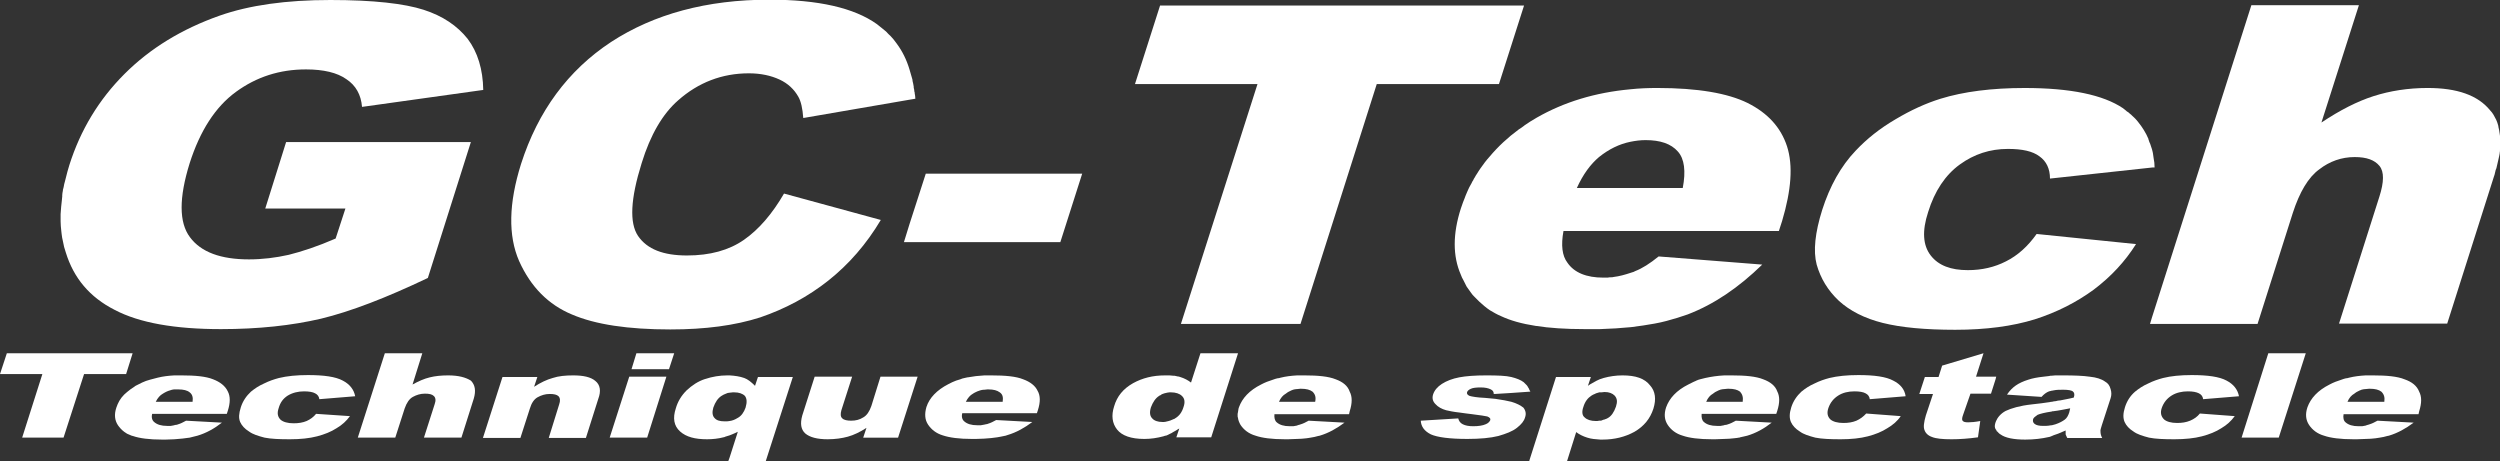
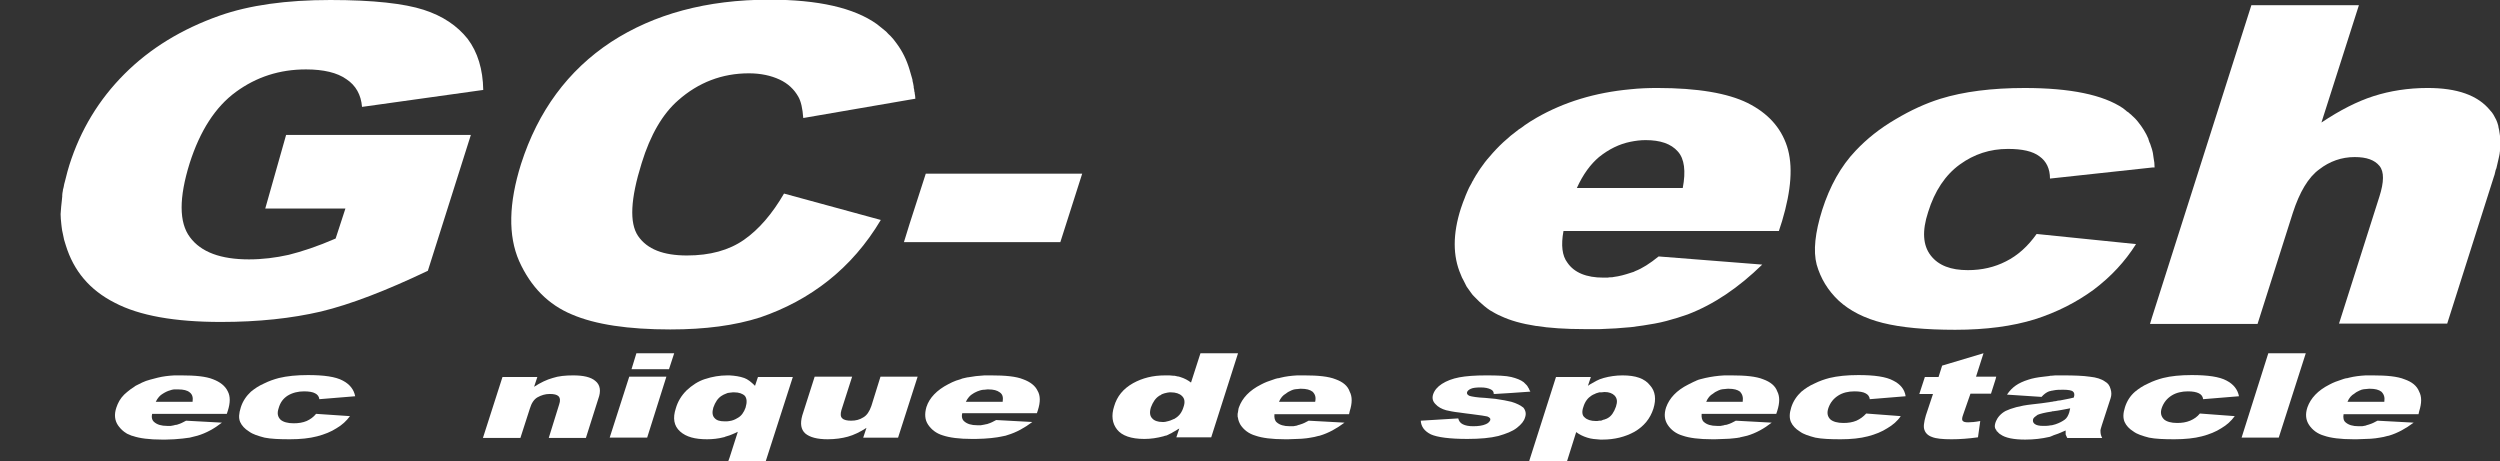
<svg xmlns="http://www.w3.org/2000/svg" version="1.0" id="Calque_1" x="0px" y="0px" viewBox="0 0 767.2 141.5" style="enable-background:new 0 0 767.2 141.5;" xml:space="preserve">
  <rect x="0" y="0" width="767.2" height="141.5" fill="#333333" stroke="none" />
  <style type="text/css">
	.st0{fill:#FFFFFF;}
</style>
  <g>
    <path class="st0" d="M767.1,41c-0.1-0.7-0.2-1.4-0.4-2.1c0,0,0-0.1,0-0.2c-0.1-0.4-0.2-0.7-0.3-1c-0.1-0.4-0.3-0.7-0.4-1   c-0.5-1-1-2-1.8-2.8C760.4,29.2,754,27,745,27c-6,0-11.6,0.9-16.6,2.5c-5,1.6-10.3,4.3-16,8.1l11.5-36h-33l-30.5,95.8l-0.6,2h0.6   h32.4l10.8-34c2.1-6.5,4.8-11,8.1-13.4c3.2-2.5,6.9-3.8,10.9-3.8c3.7,0,6.1,0.9,7.6,2.7s1.4,5,0,9.4l-12.4,39H751l14.3-45   c0.2-0.5,0.3-0.9,0.4-1.4c0.1-0.5,0.2-0.9,0.4-1.3c0.1-0.4,0.2-0.9,0.3-1.3c0.1-0.4,0.2-0.8,0.3-1.3c0.1-0.3,0.1-0.6,0.2-0.9   c0.1-0.3,0.1-0.6,0.2-1c0,0,0,0,0-0.1c0.1-0.4,0.1-0.8,0.1-1.3c0.1-0.5,0.1-1,0.1-1.4v-1v-1.1C767.2,42,767.2,41.5,767.1,41z" />
    <path class="st0" d="M625,71.8c-2.7,3.8-5.8,6.6-9.4,8.4c-3.5,1.8-7.4,2.7-11.7,2.7c-5.2,0-9-1.4-11.4-4.5   c-2.4-3.1-2.7-7.5-0.8-13.3c2-6.5,5.3-11.4,9.7-14.6c4.4-3.2,9.3-4.8,14.8-4.8c4.4,0,7.6,0.7,9.7,2.3c2.1,1.5,3.2,3.8,3.2,6.8l0,0   l31.4-3.4h0.7c0-1-0.1-2-0.3-2.9c-0.1-0.5-0.1-0.9-0.2-1.4c0-0.2-0.1-0.4-0.1-0.5c-0.1-0.3-0.1-0.5-0.2-0.8   c-0.1-0.3-0.2-0.6-0.3-0.9c0-0.1-0.1-0.2-0.1-0.3c-0.1-0.3-0.2-0.7-0.4-1c-0.1-0.3-0.2-0.6-0.3-0.9c0,0,0-0.1,0-0.1   c-0.8-1.9-1.9-3.6-3.1-5.1c-0.6-0.8-1.3-1.5-2.1-2.2c0,0,0-0.1-0.1-0.1c-0.2-0.2-0.4-0.3-0.6-0.5c-0.2-0.2-0.4-0.4-0.7-0.5   c-0.1-0.1-0.1-0.1-0.2-0.2c-0.3-0.3-0.7-0.5-1-0.8c-6.1-4.1-16.1-6.2-30.2-6.2c-10,0-18.7,1.1-25.8,3.3c-4.5,1.4-9.1,3.5-13.8,6.3   c-4.8,2.8-8.8,6-12.2,9.6c-4.6,4.8-8,11-10.3,18.2c-2.2,7-2.8,12.6-1.7,16.8c1.2,4.2,3.4,7.9,6.8,11.1c3.4,3.1,7.9,5.4,13.5,6.8   c5.6,1.4,13,2.1,22.2,2.1c9.5,0,17.6-1.1,24.4-3.2c6.9-2.2,12.9-5.3,18.1-9.1c5.3-4,9.6-8.6,13-14L625,71.8z" />
    <path class="st0" d="M548.4,44.9c-1.9-5.8-5.9-10.2-12.1-13.3c-6.1-3-15.3-4.6-27.7-4.6c-2.8,0-5.5,0.1-8.3,0.4c0,0,0,0,0,0   c-10.8,1-20.3,3.9-28.7,8.7c-0.2,0.1-0.3,0.2-0.5,0.3c-0.5,0.3-1,0.6-1.5,0.9c-0.6,0.4-1.2,0.8-1.8,1.2c0,0-0.1,0.1-0.1,0.1   c-0.5,0.4-1.1,0.8-1.6,1.1c-3.4,2.5-6.4,5.3-9,8.4c-1,1.1-1.9,2.3-2.8,3.6c-0.2,0.3-0.4,0.6-0.6,0.9c-0.2,0.3-0.4,0.6-0.5,0.8   c-0.2,0.3-0.4,0.6-0.6,1c-0.2,0.3-0.4,0.6-0.5,0.9c-0.2,0.3-0.4,0.6-0.5,0.9c-0.2,0.3-0.3,0.6-0.5,0.9c-0.2,0.3-0.3,0.6-0.5,1   c-0.1,0.3-0.3,0.6-0.4,0.9c-0.3,0.7-0.6,1.4-0.8,2c-0.1,0.3-0.3,0.7-0.4,1c-0.2,0.7-0.5,1.3-0.7,2c-2.5,7.8-2.5,14.6,0,20.3   c0.2,0.6,0.5,1.2,0.8,1.7c0.1,0.3,0.3,0.5,0.4,0.8c0.1,0.3,0.3,0.5,0.4,0.8c0.1,0.3,0.3,0.5,0.5,0.8c0.2,0.2,0.3,0.5,0.5,0.7   c0.2,0.2,0.3,0.5,0.5,0.7c0.3,0.5,0.7,0.9,1.1,1.3c0.5,0.5,1,1,1.5,1.5c1,0.9,2,1.8,3.2,2.6c1,0.6,2.2,1.3,3.4,1.8   c5.7,2.7,14.2,4,25.6,4c0.8,0,1.6,0,2.4,0s1.6,0,2.4,0c3.3-0.1,6.5-0.3,9.5-0.6c2.6-0.3,5-0.7,7.3-1.1c1.2-0.2,2.4-0.5,3.6-0.8   c2.3-0.6,4.5-1.3,6.5-2c8.1-3.1,15.6-8.2,22.9-15.3l-31.8-2.5c-2.7,2.2-5.1,3.7-7.2,4.5c-0.3,0.2-0.6,0.3-1,0.4c0,0,0,0,0,0   c-0.1,0-0.2,0.1-0.3,0.1c-1.8,0.6-3.6,1.1-5.3,1.3c-0.3,0.1-0.6,0.1-0.9,0.1c-0.3,0-0.6,0-0.9,0.1c-0.1,0-0.1,0-0.2,0   c-0.4,0-0.8,0-1.2,0c-5.1,0-8.9-1.5-11-4.6c-1.6-2.1-2-5.3-1.2-9.7h20.7h45.4l1-3.1C549.7,58.4,550.3,50.8,548.4,44.9z M516.4,57.7   h-16h-16.5c1.9-4.2,4.2-7.3,6.8-9.5c3-2.4,6.2-4,9.7-4.7c1.5-0.3,3-0.5,4.6-0.5c4.5,0,7.8,1.1,9.9,3.5   C516.9,48.7,517.4,52.5,516.4,57.7z" />
-     <polygon class="st0" points="460,25.8 467.7,1.7 457,1.7 356,1.7 348.3,25.8 385.9,25.8 362.4,99.4 399.1,99.4 422.5,25.8    457,25.8  " />
    <polygon class="st0" points="279.1,68.8 277.4,74.3 279.1,74.3 325.4,74.3 332.1,53.3 284.1,53.3  " />
    <path class="st0" d="M175.5,96.5c7.2,3.1,17.3,4.6,30.2,4.6c10.7,0,19.8-1.2,27.6-3.7c7.6-2.6,14.6-6.3,20.9-11.3   c6.3-5,11.7-11.2,16.1-18.6l-29.7-8.1c-3.6,6.2-7.7,11-12.3,14.2c-4.6,3.2-10.4,4.8-17.5,4.8c-7.2,0-12.2-1.9-15-6   c-2.7-4-2.3-11.4,1.1-22.3c2.7-8.8,6.5-15.2,11.2-19.3c6.2-5.5,13.5-8.3,21.7-8.3c3.7,0,6.8,0.7,9.4,1.9c2.6,1.2,4.5,3,5.8,5.3   c0.8,1.4,1.3,3.6,1.5,6.5l0.1,0l32.5-5.6l1.8-0.3c0-0.6-0.1-1.1-0.2-1.7c0-0.2,0-0.3-0.1-0.5c0-0.4-0.1-0.8-0.2-1.2   c0-0.1,0-0.2,0-0.3c-0.1-0.4-0.1-0.8-0.2-1.1c-0.1-0.4-0.2-0.7-0.2-1.1c-0.3-1.1-0.6-2.1-0.9-3.1c-0.9-3-2.2-5.6-3.9-7.9   c-0.2-0.3-0.4-0.5-0.6-0.8c-0.3-0.4-0.6-0.8-1-1.2c-0.2-0.3-0.5-0.5-0.8-0.8c-0.1-0.1-0.2-0.2-0.3-0.3c-0.3-0.3-0.5-0.6-0.8-0.8   c-0.4-0.3-0.7-0.6-1.1-0.9c-0.2-0.1-0.3-0.3-0.5-0.4c-0.3-0.3-0.7-0.5-1-0.8c-7-5-18-7.5-33-7.5c-19.2,0-35.4,4.4-48.6,13   c-13.2,8.7-22.4,21.2-27.6,37.4c-3.8,12.1-4,22-0.6,29.8C162.9,88.1,168.3,93.5,175.5,96.5z" />
-     <path class="st0" d="M130,3c-5.9-1.9-15.4-3-28.6-3c-13.6,0-24.9,1.6-34,4.8C55.8,8.9,46.1,14.8,38.2,22.7   c-7.9,7.9-13.5,17.2-16.9,27.9c-0.4,1.3-0.8,2.7-1.1,4c-0.2,0.7-0.3,1.3-0.5,1.9c-0.1,0.6-0.2,1.2-0.4,1.8c0,0.1,0,0.2,0,0.2   c-0.1,0.5-0.2,1-0.2,1.4c0,0.1,0,0.2,0,0.4c0,0.3-0.1,0.6-0.1,1c-0.2,1.5-0.3,3-0.4,4.4v2.2c0,1,0.1,1.9,0.2,2.9   c0,0.3,0.1,0.6,0.1,0.9c0.1,0.8,0.2,1.6,0.4,2.3c0.2,1.2,0.5,2.4,0.9,3.5c2.4,7.8,7.3,13.7,15,17.6c7.6,4,18.5,5.9,32.6,5.9   c11.5,0,21.7-1.1,30.7-3.2c9.1-2.2,20-6.4,32.8-12.5l13.2-41.7H87.8L81.4,64h24.6l-3,9.2c-5.5,2.4-10.4,4-14.4,5   c-4,0.9-8.1,1.4-12.2,1.4c-8.6,0-14.7-2.2-18.1-6.8c-3.4-4.5-3.4-12.1-0.1-22.7c3.2-10,7.9-17.3,14.2-21.9   c6.3-4.6,13.4-6.9,21.5-6.9c5.4,0,9.6,1,12.4,3c2.9,1.9,4.5,4.8,4.8,8.5l37.2-5.2c-0.1-6.3-1.7-11.6-4.8-15.7   C140.3,7.9,135.9,4.9,130,3z" />
+     <path class="st0" d="M130,3c-5.9-1.9-15.4-3-28.6-3c-13.6,0-24.9,1.6-34,4.8C55.8,8.9,46.1,14.8,38.2,22.7   c-7.9,7.9-13.5,17.2-16.9,27.9c-0.4,1.3-0.8,2.7-1.1,4c-0.2,0.7-0.3,1.3-0.5,1.9c-0.1,0.6-0.2,1.2-0.4,1.8c0,0.1,0,0.2,0,0.2   c-0.1,0.5-0.2,1-0.2,1.4c0,0.1,0,0.2,0,0.4c0,0.3-0.1,0.6-0.1,1c-0.2,1.5-0.3,3-0.4,4.4c0,1,0.1,1.9,0.2,2.9   c0,0.3,0.1,0.6,0.1,0.9c0.1,0.8,0.2,1.6,0.4,2.3c0.2,1.2,0.5,2.4,0.9,3.5c2.4,7.8,7.3,13.7,15,17.6c7.6,4,18.5,5.9,32.6,5.9   c11.5,0,21.7-1.1,30.7-3.2c9.1-2.2,20-6.4,32.8-12.5l13.2-41.7H87.8L81.4,64h24.6l-3,9.2c-5.5,2.4-10.4,4-14.4,5   c-4,0.9-8.1,1.4-12.2,1.4c-8.6,0-14.7-2.2-18.1-6.8c-3.4-4.5-3.4-12.1-0.1-22.7c3.2-10,7.9-17.3,14.2-21.9   c6.3-4.6,13.4-6.9,21.5-6.9c5.4,0,9.6,1,12.4,3c2.9,1.9,4.5,4.8,4.8,8.5l37.2-5.2c-0.1-6.3-1.7-11.6-4.8-15.7   C140.3,7.9,135.9,4.9,130,3z" />
    <path class="st0" d="M737.9,116.4c-2.2-0.9-5.5-1.2-9.7-1.2c-0.7,0-1.4,0-2.2,0c-1.8,0.1-3.5,0.3-5.1,0.7c-0.3,0.1-0.7,0.2-1,0.2   c-0.4,0.1-0.8,0.2-1.3,0.4c-1.3,0.4-2.6,0.9-3.7,1.5c-3.6,1.8-5.8,4.2-6.8,7c-0.7,2.1-0.5,3.9,0.5,5.4c1,1.5,2.5,2.7,4.6,3.3   c2,0.7,5,1.1,9,1.1c0.4,0,0.7,0,1.1,0c0.9,0,1.8-0.1,2.7-0.1c1.1,0,2.1-0.1,3-0.2c0.4-0.1,0.9-0.1,1.3-0.2c0.8-0.1,1.6-0.3,2.3-0.5   c0.2,0,0.3-0.1,0.5-0.1c2.7-0.8,5.2-2.2,7.6-4l-11.1-0.6c-0.9,0.5-1.7,0.9-2.4,1.1c-0.2,0.1-0.4,0.1-0.6,0.2c-0.1,0-0.2,0-0.3,0.1   c-0.1,0-0.2,0-0.3,0.1c-0.4,0.1-0.7,0.1-1.1,0.2c-0.1,0-0.2,0-0.4,0c-0.2,0-0.5,0-0.7,0c-1.8,0-3.1-0.4-4-1.2   c-0.6-0.5-0.8-1.4-0.6-2.5h6.8h3.6h12.6l0.2-0.9c0.8-2.5,0.8-4.5,0-6C741.7,118.4,740.2,117.2,737.9,116.4z M731.7,123.3H726h-5.6   c0.5-1.2,1.2-2,2.1-2.5c0.1-0.1,0.3-0.2,0.4-0.3c0.1-0.1,0.2-0.1,0.3-0.2c0.3-0.2,0.7-0.3,1-0.5c0.2-0.1,0.4-0.1,0.5-0.2   c0.4-0.1,0.8-0.2,1.2-0.2c0,0,0,0,0.1,0c0.3,0,0.6-0.1,1-0.1c0.1,0,0.2,0,0.3,0c1.6,0,2.7,0.3,3.5,0.9   C731.6,121,731.9,121.9,731.7,123.3z" />
    <polygon class="st0" points="687.9,134.3 699.3,134.3 707.6,108.4 696.1,108.4  " />
    <path class="st0" d="M666.4,121.4c1.4-0.9,3.2-1.3,5-1.3c1.5,0,2.6,0.2,3.4,0.6c0.8,0.4,1.2,1,1.3,1.8l11-0.9   c-0.4-2.1-1.7-3.7-3.8-4.8c-2.2-1.2-5.8-1.7-10.7-1.7c-3.5,0-6.4,0.3-8.8,0.9c-1.5,0.4-3,0.9-4.6,1.7c-1.6,0.7-2.9,1.6-4,2.5   c-1.5,1.3-2.5,2.9-3.1,4.8c-0.6,1.9-0.6,3.3-0.1,4.5c0.5,1.1,1.4,2.1,2.7,2.9c1.2,0.9,2.9,1.4,4.8,1.9c2,0.4,4.6,0.5,7.8,0.5   c3.2,0,6.1-0.3,8.4-0.9c2.3-0.6,4.3-1.4,6-2.5c1.7-1,3-2.2,4.1-3.7l-10.7-0.8c-0.8,1-1.8,1.7-3,2.2c-1.2,0.5-2.5,0.7-4,0.7   c-1.8,0-3.2-0.4-4-1.1c-0.9-0.9-1.2-2-0.7-3.5C664,123.5,665,122.3,666.4,121.4z" />
    <path class="st0" d="M646,117.1c-1.1-0.8-2.7-1.3-4.7-1.5c-2-0.3-4.8-0.4-8.2-0.4c-0.5,0-1,0-1.5,0c-0.7,0-1.3,0-2,0.1   c-0.3,0-0.5,0-0.8,0.1c-0.6,0.1-1.1,0.1-1.7,0.2c-1.9,0.2-3.4,0.5-4.6,0.9c-1.6,0.5-2.9,1.1-3.9,1.8c-1,0.7-1.9,1.6-2.7,2.8   l10.6,0.7c0.7-0.8,1.5-1.4,2.3-1.7c0.1,0,0.3-0.1,0.4-0.1c0.1,0,0.2,0,0.3-0.1c0,0,0.1,0,0.2,0c0.2,0,0.3-0.1,0.5-0.1   c0.9-0.2,1.9-0.2,3-0.2c1.5,0,2.5,0.2,2.9,0.5c0.5,0.4,0.6,1,0.3,1.9c-1.5,0.4-2.9,0.6-4.3,0.9c-0.1,0-0.2,0-0.2,0   c-0.3,0-0.6,0.1-1,0.2c-0.4,0-0.8,0.1-1.2,0.2c-0.2,0-0.4,0-0.7,0.1c-1.5,0.2-3.3,0.5-5.5,0.7c-3.7,0.4-6.3,1.2-8,2   c-1.5,0.8-2.5,2-3,3.2c0,0,0,0,0,0.1c-0.1,0.1-0.1,0.1-0.1,0.2c0,0.1-0.1,0.2-0.1,0.3c-0.2,0.7-0.2,1.3,0.1,1.8c0,0,0,0.1,0.1,0.1   c0.1,0.1,0.2,0.3,0.2,0.4c0,0.1,0.1,0.2,0.2,0.2c0.3,0.3,0.6,0.7,1,0.9c1.5,1.1,4.1,1.6,7.6,1.6c2.7,0,5.1-0.3,7.3-0.8   c0.2,0,0.4-0.1,0.6-0.2c0.1,0,0.2,0,0.2-0.1c0.1,0,0.2-0.1,0.3-0.1c0.1,0,0.1,0,0.2-0.1c1-0.3,2-0.7,3.1-1.2   c0.2-0.1,0.4-0.2,0.7-0.3c0,0.6,0,0.9,0,1.2c0.1,0.2,0.2,0.6,0.5,1.1h10.7c-0.4-0.8-0.5-1.4-0.5-1.9c-0.1-0.4,0.1-1.1,0.4-2   l2.7-8.3c0.3-0.9,0.3-1.8,0-2.8C647.4,118.3,646.9,117.6,646,117.1z M635,126.6c-0.3,0.9-0.7,1.7-1.4,2.2c-0.7,0.5-1.6,1-2.8,1.4   c-0.3,0.1-0.7,0.2-1.1,0.3c0,0-0.1,0-0.1,0c0,0-0.1,0-0.1,0c-0.6,0.1-1.2,0.2-1.7,0.2c-0.2,0-0.5,0-0.8,0c-1.2,0-2.1-0.2-2.6-0.6   c-0.5-0.4-0.6-0.8-0.5-1.4c0.1-0.5,0.7-0.9,1.4-1.4c0.7-0.3,2.2-0.7,4.3-1c0.1-0.1,0.3-0.1,0.5-0.1c1.8-0.2,3.5-0.6,5.2-0.9   L635,126.6z" />
    <path class="st0" d="M604.7,120.8h6.3l1.4-4.4l0.2-0.8h-0.2h-6l2.3-7.2l-12.7,3.8l-1.1,3.5h-4.2l-1.7,5.2h4.2l-2.2,6.6   c-0.6,2.1-0.8,3.6-0.4,4.5c0.3,0.9,1.1,1.7,2.3,2.1c1.2,0.5,3.2,0.7,6,0.7c2.5,0,5.2-0.2,8.1-0.6l0.7-5c-1.6,0.3-2.8,0.4-3.7,0.4   c-0.9,0-1.5-0.1-1.8-0.6c-0.1-0.3-0.1-0.8,0.2-1.6L604.7,120.8z" />
    <path class="st0" d="M564.1,121.4c1.4-0.9,3.1-1.3,5-1.3c1.5,0,2.7,0.2,3.4,0.6c0.8,0.4,1.2,1,1.3,1.8l11-0.9   c-0.3-2.1-1.6-3.7-3.8-4.8c-2.2-1.2-5.8-1.7-10.7-1.7c-3.5,0-6.4,0.3-8.9,0.9c-1.5,0.4-3,0.9-4.6,1.7c-1.6,0.7-2.9,1.6-4,2.5   c-1.4,1.3-2.5,2.9-3.1,4.8c-0.6,1.9-0.6,3.3-0.1,4.5c0.5,1.1,1.4,2.1,2.7,2.9c1.2,0.9,2.9,1.4,4.8,1.9c2,0.4,4.6,0.5,7.8,0.5   c3.2,0,6-0.3,8.3-0.9c2.3-0.6,4.3-1.4,6-2.5c1.7-1,3.1-2.2,4.1-3.7l-10.6-0.8c-0.9,1-1.9,1.7-3,2.2c-1.2,0.5-2.5,0.7-4,0.7   c-1.8,0-3.2-0.4-4-1.1c-0.9-0.9-1.1-2-0.6-3.5C561.7,123.5,562.7,122.3,564.1,121.4z" />
    <path class="st0" d="M541.1,116.4c-2.2-0.9-5.5-1.2-9.7-1.2c-0.7,0-1.4,0-2.2,0c-2.1,0.1-4.1,0.4-5.9,0.8c-0.5,0.1-1.1,0.3-1.6,0.4   c-0.4,0.1-0.7,0.2-1.1,0.4c-0.1,0-0.1,0-0.2,0.1c-0.4,0.2-0.8,0.3-1.1,0.5c-0.4,0.2-0.8,0.4-1.2,0.6c-3.6,1.8-5.8,4.2-6.8,7   c-0.7,2.1-0.5,3.9,0.5,5.4c1,1.5,2.5,2.7,4.6,3.3c2,0.7,5,1.1,9,1.1c0.4,0,0.7,0,1,0c0.9,0,1.9-0.1,2.7-0.1c1.1,0,2.1-0.1,3-0.2   c0,0,0,0,0,0c0.3,0,0.6-0.1,0.9-0.1c0.2,0,0.4-0.1,0.6-0.1c0.1,0,0.3,0,0.4-0.1c0.8-0.2,1.5-0.3,2.2-0.5c2.7-0.8,5.2-2.2,7.5-4   l-11-0.6c-0.9,0.5-1.7,0.9-2.4,1.1c-0.3,0.1-0.5,0.2-0.8,0.2c0,0-0.1,0-0.1,0c-0.1,0-0.2,0-0.3,0.1c-0.4,0.1-0.7,0.1-1.1,0.2   c-0.1,0-0.2,0-0.4,0c-0.2,0-0.5,0-0.7,0c-1.8,0-3.1-0.4-4-1.2c-0.6-0.5-0.8-1.4-0.7-2.5h6.8h3.6h12.5l0.3-0.9c0.8-2.5,0.8-4.5,0-6   C544.8,118.4,543.3,117.2,541.1,116.4z M534.8,123.3h-5.6h-5.6c0.5-1.2,1.2-2,2.1-2.5c0.1-0.1,0.3-0.2,0.4-0.3   c0.1-0.1,0.2-0.1,0.3-0.2c0.3-0.2,0.7-0.3,1-0.5c0.2-0.1,0.4-0.1,0.5-0.2c0.4-0.1,0.8-0.2,1.2-0.2c0,0,0,0,0.1,0   c0.3,0,0.6-0.1,1-0.1c0.1,0,0.2,0,0.3,0c1.6,0,2.7,0.3,3.5,0.9C534.7,121,535,121.9,534.8,123.3z" />
    <path class="st0" d="M497.9,115.2c-2,0-4,0.3-5.8,0.8c-0.3,0.1-0.6,0.2-0.9,0.3c-0.1,0-0.1,0-0.2,0.1c0,0-0.1,0-0.1,0   c-0.7,0.3-1.5,0.7-2.3,1.2c-0.4,0.2-0.9,0.5-1.3,0.8l0.9-2.7h-10.7l-8.1,25.4l-0.1,0.4h0.1h11.5l2.8-8.9c0.9,0.7,2.1,1.3,3.4,1.7   c1.2,0.4,2.5,0.5,4,0.6c0.2,0,0.4,0,0.7,0c3.6,0,6.9-0.8,9.8-2.4c2.9-1.7,4.8-4,5.8-7.1c0.9-2.9,0.6-5.3-1-7.1   C504.7,116.1,501.9,115.2,497.9,115.2z M495.9,124.8c-0.6,1.7-1.4,2.9-2.5,3.5c-0.2,0.1-0.4,0.2-0.6,0.3c0,0,0,0-0.1,0   c-0.2,0.1-0.4,0.2-0.6,0.2c-0.2,0.1-0.4,0.1-0.5,0.2c-0.2,0.1-0.3,0.1-0.5,0.1c-0.1,0-0.2,0-0.3,0c-0.2,0-0.4,0.1-0.6,0.1   c-0.2,0-0.3,0-0.5,0c-1.5,0-2.7-0.4-3.4-1.1c-0.8-0.6-0.9-1.8-0.4-3.2c0.5-1.7,1.4-2.8,2.5-3.5c0.3-0.2,0.7-0.4,1-0.5   c0.1-0.1,0.3-0.1,0.4-0.2c0.3-0.1,0.7-0.2,1-0.3c0,0,0,0,0,0c0.1,0,0.2,0,0.4,0c0.1,0,0.2,0,0.3,0c0.3,0,0.6-0.1,0.9-0.1   c1.4,0,2.4,0.4,3.1,1.1C496.3,122.3,496.4,123.3,495.9,124.8z" />
    <path class="st0" d="M463.8,123.3c-1.2-0.3-2.8-0.6-4.9-0.9c-1-0.1-2-0.2-3.2-0.3c-2.4-0.1-4-0.4-4.7-0.6c-0.7-0.3-0.9-0.7-0.8-1.1   c0.1-0.4,0.5-0.8,1.2-1.1c0.6-0.3,1.7-0.4,3-0.4c1.3,0,2.3,0.2,3.1,0.6c0.6,0.3,0.9,0.7,0.9,1.4l0.4,0l4.9-0.3l5.7-0.4h0.2   c0-0.1,0-0.2-0.1-0.3c0,0,0-0.1-0.1-0.1c-0.1-0.4-0.3-0.7-0.5-1c-0.1-0.2-0.2-0.4-0.4-0.6c-0.1-0.1-0.2-0.2-0.3-0.3   c-0.1-0.1-0.2-0.2-0.3-0.3c-0.1-0.1-0.2-0.2-0.3-0.3c-0.9-0.7-2.2-1.2-3.8-1.6c-1.6-0.4-4.2-0.5-7.7-0.5c-3.4,0-6.2,0.2-8.3,0.6   c-2.1,0.4-3.9,1.1-5.3,2c-1.4,0.9-2.3,2-2.7,3.2c-0.4,1.2-0.1,2.2,0.7,3c0.8,0.9,1.9,1.5,3.3,1.9c0.9,0.2,2.2,0.5,4.1,0.7   c1.1,0.2,2.4,0.3,3.8,0.5c2.6,0.3,4.2,0.6,4.7,0.7c0.8,0.3,1.1,0.7,0.9,1.2c-0.2,0.4-0.6,0.9-1.4,1.2c-0.9,0.4-2.2,0.6-3.8,0.6   c-1.4,0-2.4-0.2-3.2-0.6c-0.8-0.4-1.2-1-1.4-1.8l-11.5,0.7c0.1,1.8,1.1,3.2,3.1,4.2c2,0.9,5.8,1.4,11.2,1.4c3.9,0,7.1-0.3,9.5-0.9   c2.4-0.7,4.3-1.4,5.7-2.5c1.4-1.1,2.2-2.1,2.5-3.2c0.4-1.1,0.2-2.1-0.5-3C466.6,124.4,465.5,123.8,463.8,123.3z" />
    <path class="st0" d="M409.9,116.4c-2.2-0.9-5.5-1.2-9.6-1.2c-0.7,0-1.4,0-2.2,0c-1.8,0.1-3.5,0.3-5.1,0.7c-0.3,0.1-0.7,0.2-1,0.2   c-0.4,0.1-0.8,0.2-1.3,0.4c-1.3,0.4-2.6,0.9-3.7,1.5c-3.6,1.8-5.8,4.2-6.8,7c-0.1,0.3-0.2,0.6-0.2,0.9c0,0.2-0.1,0.4-0.1,0.6   c0,0.2-0.1,0.3-0.1,0.5c0,0,0,0.1,0,0.1c0,0.2,0,0.4,0,0.5c0,0.2,0,0.4,0.1,0.6c0.1,0.8,0.4,1.5,0.8,2.2c1,1.5,2.5,2.7,4.6,3.3   c2,0.7,5,1.1,9,1.1c0.4,0,0.7,0,1,0c0.9,0,1.8-0.1,2.7-0.1c1,0,2-0.1,2.9-0.2c0.5-0.1,0.9-0.1,1.3-0.2c0.8-0.1,1.6-0.3,2.3-0.5   c0.2,0,0.4-0.1,0.5-0.1c2.7-0.8,5.2-2.2,7.6-4l-11-0.6c-0.9,0.5-1.7,0.9-2.4,1.1c-0.2,0.1-0.4,0.1-0.6,0.2c-0.1,0-0.2,0-0.3,0.1   c-0.1,0-0.2,0-0.3,0.1c-0.4,0.1-0.7,0.1-1.1,0.2c-0.1,0-0.2,0-0.4,0c-0.2,0-0.5,0-0.7,0c-1.8,0-3.1-0.4-4-1.2   c-0.6-0.5-0.8-1.4-0.7-2.5h6.8h3.6h12.5l0.2-0.9c0.8-2.5,0.8-4.5,0-6C413.6,118.4,412.1,117.2,409.9,116.4z M403.6,123.3h-5.5h-5.6   c0.5-1.2,1.2-2,2.1-2.5c0.1-0.1,0.3-0.2,0.4-0.3c0.1-0.1,0.2-0.1,0.3-0.2c0.3-0.2,0.7-0.3,1-0.5c0.2-0.1,0.4-0.1,0.5-0.2   c0.4-0.1,0.8-0.2,1.2-0.2c0,0,0,0,0.1,0c0.3,0,0.6-0.1,0.9-0.1c0.1,0,0.2,0,0.3,0c1.6,0,2.7,0.3,3.5,0.9   C403.6,121,403.9,121.9,403.6,123.3z" />
    <path class="st0" d="M379.9,108.4h-11.5l-2.9,9c-0.9-0.7-2-1.3-3.3-1.7c-0.3-0.1-0.6-0.2-0.9-0.2c-0.1,0-0.3-0.1-0.4-0.1   c-0.3-0.1-0.6-0.1-0.9-0.1c-0.6-0.1-1.2-0.1-1.8-0.1c-0.3,0-0.5,0-0.7,0c-3.7,0-6.9,0.8-9.8,2.4c-3,1.7-4.9,4-5.8,7.1   c-0.9,2.8-0.6,5.2,0.9,7.1c1.5,1.9,4.3,2.9,8.4,2.9c2,0,3.9-0.3,5.8-0.8c0.2-0.1,0.4-0.1,0.6-0.2c0,0,0.1,0,0.2,0   c0.2-0.1,0.3-0.1,0.5-0.2c0.3-0.1,0.5-0.3,0.8-0.4c0.3-0.1,0.6-0.3,0.9-0.5c0.3-0.2,0.6-0.3,0.9-0.5c0.3-0.2,0.6-0.4,1-0.6   l-0.9,2.7h10.7l8.2-25.7V108.4z M363.2,124.9c-0.5,1.7-1.4,2.8-2.6,3.5c-0.1,0.1-0.3,0.2-0.4,0.2c-0.2,0.1-0.5,0.2-0.7,0.3   c-0.1,0-0.2,0.1-0.2,0.1c-0.3,0.1-0.7,0.2-1,0.3c-0.1,0-0.3,0-0.4,0.1c-0.2,0-0.4,0.1-0.7,0.1c-0.2,0-0.4,0-0.5,0   c-1.4,0-2.5-0.4-3.1-1.1c-0.7-0.7-0.9-1.8-0.4-3.4c0.6-1.6,1.4-2.8,2.5-3.5c0.1-0.1,0.3-0.2,0.4-0.2c0.1-0.1,0.2-0.1,0.3-0.2   c0,0,0.1-0.1,0.1-0.1c0.5-0.2,1.1-0.4,1.7-0.5c0.2,0,0.5-0.1,0.7-0.1c0.1,0,0.3,0,0.4,0c1.5,0,2.7,0.4,3.4,1.1   C363.6,122.3,363.7,123.5,363.2,124.9z" />
-     <path class="st0" d="M379.9,127c0,0.2,0,0.4,0,0.5" />
    <path class="st0" d="M314,116.4c-2.2-0.9-5.5-1.2-9.8-1.2c-0.7,0-1.4,0-2.1,0c-1.8,0.1-3.5,0.3-5.1,0.6c0,0,0,0-0.1,0   c-0.3,0.1-0.6,0.1-0.9,0.2c-0.5,0.1-0.9,0.2-1.3,0.4c0,0,0,0,0,0c-0.4,0.1-0.9,0.3-1.3,0.4c-0.4,0.2-0.8,0.3-1.2,0.5   c-0.4,0.2-0.8,0.4-1.2,0.6c-3.5,1.8-5.8,4.2-6.7,7c-0.6,2.1-0.5,3.9,0.5,5.4c1,1.5,2.5,2.7,4.5,3.3c2.1,0.7,5,1.1,9,1.1   c0.4,0,0.8,0,1.1,0c1,0,1.9-0.1,2.7-0.1c1.4-0.1,2.7-0.2,3.9-0.4c0.8-0.1,1.5-0.3,2.1-0.4c0.2,0,0.3-0.1,0.5-0.1   c0.2-0.1,0.4-0.1,0.6-0.2c2.7-0.8,5.2-2.2,7.6-4l-11.1-0.6c-0.9,0.5-1.7,0.9-2.4,1.1c-0.2,0.1-0.5,0.2-0.8,0.2   c-0.1,0-0.2,0.1-0.4,0.1c-0.4,0.1-0.7,0.1-1.1,0.2c-0.1,0-0.2,0-0.4,0c-0.2,0-0.5,0-0.7,0c-1.8,0-3.1-0.4-4-1.2   c-0.6-0.5-0.9-1.4-0.6-2.5h6.8h3.5h12.6l0.3-0.9c0.8-2.5,0.8-4.5-0.1-6C317.7,118.4,316.2,117.2,314,116.4z M307.7,123.3h-5.6h-5.7   c0.6-1.2,1.3-2,2.2-2.5c0.2-0.1,0.3-0.2,0.5-0.3c0.5-0.3,1.1-0.5,1.7-0.7c0.4-0.1,0.7-0.2,1.1-0.2c0.1,0,0.1,0,0.2,0   c0.3,0,0.6-0.1,0.9-0.1c0.1,0,0.2,0,0.3,0c1.6,0,2.7,0.3,3.5,0.9C307.7,121,307.9,121.9,307.7,123.3z" />
    <path class="st0" d="M267.4,124.6c-0.6,1.7-1.4,2.9-2.5,3.5c-1.1,0.7-2.3,1-3.7,1c-1.2,0-2.2-0.2-2.7-0.7c-0.6-0.5-0.6-1.4-0.3-2.5   l3.3-10.3h-11.5l-3.8,11.9c-0.7,2.5-0.4,4.3,0.9,5.5c1.4,1.2,3.7,1.8,6.9,1.8c2.3,0,4.4-0.3,6.2-0.8c1.8-0.5,3.7-1.4,5.7-2.7l-1,3   h10.7l6-18.7h-11.4L267.4,124.6z" />
    <path class="st0" d="M231.7,118.4c-1.2-1.2-2.2-2-3.3-2.4c-1.4-0.5-2.9-0.7-4.5-0.8c-0.3,0-0.5,0-0.7,0c-2.4,0-4.6,0.4-6.8,1.1   c-2.2,0.7-4.1,2-5.7,3.5c-1.6,1.6-2.7,3.4-3.3,5.5c-1,3-0.6,5.4,1.3,7.1c1.9,1.7,4.6,2.4,8.3,2.4c1.7,0,3.5-0.2,5-0.6   c0.2,0,0.4-0.1,0.6-0.2c0.4-0.1,0.9-0.3,1.3-0.4c0.6-0.2,1.2-0.5,1.9-0.8c0.2-0.1,0.4-0.2,0.6-0.3l-0.1,0.4l-2.4,7.5l-0.4,1.1h0.4   H235l8.3-25.8h-10.7L231.7,118.4z M228.8,125.1c-0.5,1.4-1.3,2.6-2.5,3.2c-0.8,0.5-1.6,0.8-2.4,0.9c-0.4,0.1-0.8,0.1-1.2,0.1   c-0.1,0-0.3,0-0.4,0c-1.4,0-2.4-0.3-3-1c-0.7-0.7-0.8-1.8-0.4-3.2c0.6-1.7,1.4-2.9,2.5-3.6c0.4-0.3,0.9-0.5,1.4-0.7   c0.2-0.1,0.3-0.1,0.5-0.2c0.2,0,0.4-0.1,0.7-0.1c0.3,0,0.6-0.1,0.9-0.1c0.1,0,0.3,0,0.4,0c1.5,0,2.6,0.4,3.3,1.1   C229.2,122.3,229.3,123.4,228.8,125.1z" />
    <polygon class="st0" points="195.3,108.4 193.8,113.3 205.3,113.3 206.9,108.4  " />
    <polygon class="st0" points="187.1,134.3 198.6,134.3 204.5,115.6 193.1,115.6  " />
    <path class="st0" d="M182.7,116.9c-1.4-1.2-3.7-1.7-6.8-1.7c-2.4,0-4.5,0.2-6.3,0.8c-1.8,0.5-3.7,1.4-5.7,2.7l1-3h-10.7l-6,18.7   h11.5l2.9-9c0.5-1.7,1.3-2.9,2.4-3.5c1.1-0.6,2.3-1,3.7-1c1.3,0,2.2,0.2,2.7,0.7c0.5,0.5,0.6,1.4,0.2,2.5l-3.2,10.3h11.4l3.8-12   C184.5,120,184.2,118.1,182.7,116.9z" />
-     <path class="st0" d="M137.5,115.2c-2.1,0-4,0.2-5.6,0.6c-1.7,0.4-3.5,1.2-5.3,2.2l3-9.6h-11.5l-8.3,25.9h11.5l2.9-9   c0.6-1.7,1.4-2.9,2.5-3.5c1.1-0.6,2.3-1,3.7-1c1.3,0,2.2,0.2,2.7,0.7c0.6,0.5,0.7,1.4,0.3,2.5l-3.3,10.3h11.5l3.8-12   c0.7-2.4,0.4-4.2-0.9-5.5C142.9,115.8,140.7,115.2,137.5,115.2z" />
    <path class="st0" d="M88.3,121.4c1.5-0.9,3.2-1.3,5-1.3c1.5,0,2.7,0.2,3.4,0.6c0.8,0.4,1.2,1,1.3,1.8l11-0.9   c-0.4-2.1-1.7-3.7-3.8-4.8c-2.2-1.2-5.8-1.7-10.7-1.7c-3.5,0-6.4,0.3-8.9,0.9c-1.5,0.4-3,0.9-4.6,1.7c-1.6,0.7-2.9,1.6-4,2.5   c-1.4,1.3-2.5,2.9-3.1,4.8c-0.6,1.9-0.7,3.3-0.2,4.5c0.5,1.1,1.4,2.1,2.7,2.9c1.2,0.9,2.9,1.4,4.8,1.9c2,0.4,4.6,0.5,7.8,0.5   c3.2,0,6-0.3,8.3-0.9c2.3-0.6,4.3-1.4,6-2.5c1.7-1,3-2.2,4.1-3.7L97,127c-0.8,1-1.8,1.7-2.9,2.2c-1.2,0.5-2.5,0.7-4,0.7   c-1.8,0-3.2-0.4-4-1.1c-0.9-0.9-1.1-2-0.6-3.5C86,123.5,86.9,122.3,88.3,121.4z" />
    <path class="st0" d="M65.4,116.4c-2.2-0.9-5.5-1.2-9.7-1.2c-0.7,0-1.4,0-2.2,0c-1.8,0.1-3.5,0.3-5.1,0.7c-0.8,0.2-1.6,0.4-2.3,0.6   c-0.4,0.1-0.9,0.3-1.3,0.4c-0.4,0.2-0.8,0.3-1.2,0.5c-0.4,0.2-0.8,0.4-1.2,0.6c-0.2,0.1-0.4,0.2-0.6,0.3c-0.2,0.1-0.4,0.2-0.6,0.4   c-0.8,0.5-1.5,1-2.2,1.6c-0.3,0.3-0.6,0.5-0.9,0.8c-1.2,1.2-1.9,2.5-2.4,4c-0.7,2.1-0.5,3.9,0.5,5.4c0.5,0.7,1.1,1.4,1.9,2   c0.1,0.1,0.2,0.1,0.3,0.2c0.2,0.1,0.4,0.3,0.6,0.4c0.4,0.2,0.9,0.4,1.4,0.6c0.1,0,0.3,0.1,0.4,0.1c2,0.7,5,1.1,9,1.1   c0.4,0,0.7,0,1,0c0.9,0,1.9-0.1,2.7-0.1c1.7-0.1,3.3-0.3,4.7-0.5c0.9-0.2,1.7-0.4,2.4-0.6c2.7-0.8,5.2-2.2,7.5-4l-11-0.6   c-0.9,0.5-1.7,0.9-2.4,1.1c-0.3,0.1-0.5,0.2-0.8,0.2c0,0-0.1,0-0.1,0c-0.1,0-0.2,0-0.3,0.1c-0.4,0.1-0.7,0.1-1.1,0.2   c-0.1,0-0.2,0-0.4,0c-0.2,0-0.5,0-0.7,0c-1.8,0-3.1-0.4-4-1.2c-0.6-0.5-0.9-1.4-0.6-2.5h6.8h3.6h12.5l0.3-0.9c0.8-2.5,0.8-4.5,0-6   C69.1,118.4,67.5,117.2,65.4,116.4z M59.1,123.3h-5.6h-5.7c0.6-1.2,1.3-2,2.2-2.5c0.2-0.1,0.3-0.2,0.5-0.3c0.7-0.4,1.5-0.7,2.3-0.9   c0.2,0,0.4-0.1,0.6-0.1c0,0,0.1,0,0.1,0c0.2,0,0.4,0,0.6,0c0.1,0,0.2,0,0.3,0c0.1,0,0.2,0,0.3,0c1.6,0,2.8,0.3,3.5,0.9   C59,121,59.3,121.9,59.1,123.3z" />
-     <polygon class="st0" points="38.7,114.8 40.7,108.4 38,108.4 2.1,108.4 0,114.8 13,114.8 6.8,134.3 19.5,134.3 25.8,114.8    38,114.8  " />
  </g>
</svg>